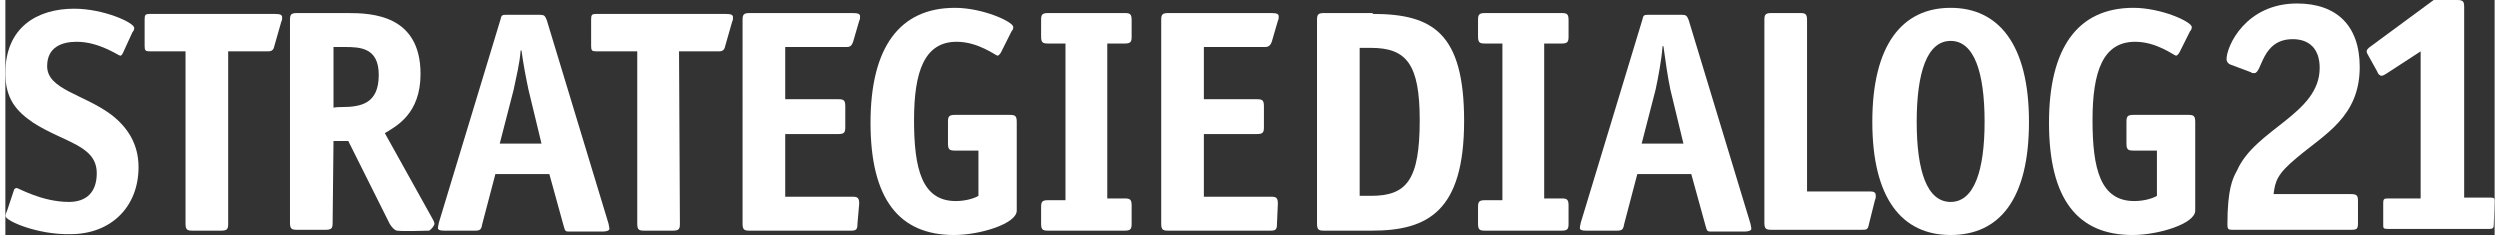
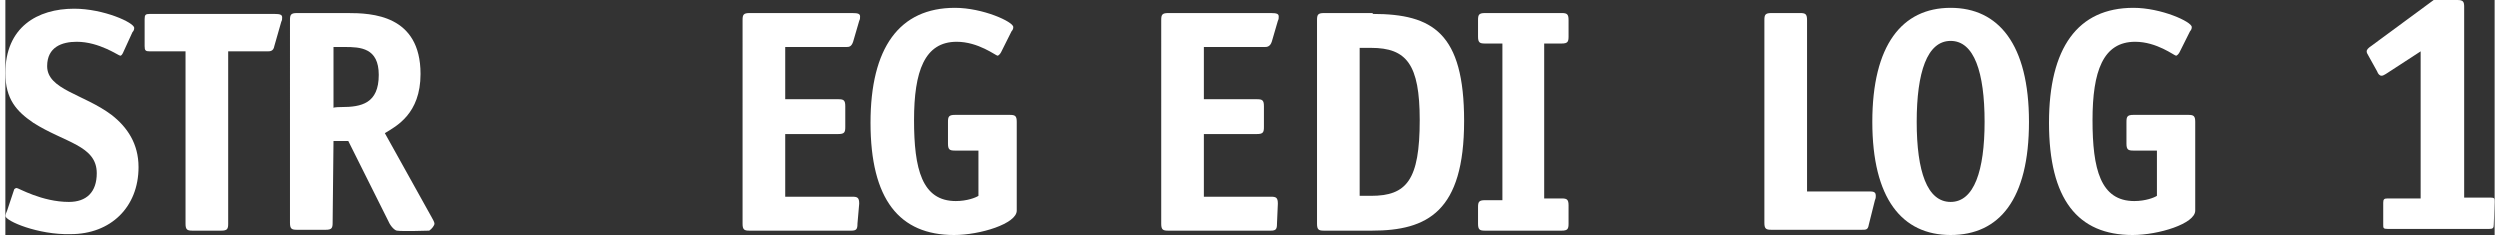
<svg xmlns="http://www.w3.org/2000/svg" version="1.1" id="Ebene_1" x="0px" y="0px" viewBox="0 0 286 27" style="enable-background:new 0 0 286 27;" xml:space="preserve" width="1000" height="94">
  <rect x="0" y="0" width="286" height="27" fill="#333333" stroke="none" />
  <style type="text/css">
	.st0{fill:#FFFFFF;}
</style>
  <g>
    <path class="st0" d="M13.5,6.1c-0.1,0.2-0.2,0.3-0.3,0.3c-0.2,0-2.4-1.6-5-1.6c-1.7,0-3.4,0.6-3.4,2.8c0,2.7,4.2,3.2,7.4,5.6   c1.8,1.4,3.1,3.3,3.1,6c0,4.6-3.2,7.7-7.8,7.7C3.8,27,0,25.4,0,24.8c0-0.1,0.1-0.4,0.2-0.6L1,21.8c0-0.1,0.2-0.2,0.3-0.2   c0.2,0,2.9,1.6,6,1.6c2,0,3.2-1.1,3.2-3.3c0-3.2-3.7-3.5-7.3-5.8C1.3,12.8,0,11.4,0,8.4C0,3.1,3.7,1,7.9,1c3.4,0,6.9,1.6,6.9,2.2   c0,0.1,0,0.3-0.2,0.5L13.5,6.1z" />
    <path class="st0" d="M25.6,25.7c0,0.6-0.1,0.8-0.8,0.8h-3.3c-0.6,0-0.8-0.1-0.8-0.8V5.9h-4.1c-0.5,0-0.6-0.1-0.6-0.6V2.2   c0-0.5,0.1-0.6,0.6-0.6h14.3c0.7,0,0.9,0.1,0.9,0.4c0,0.2,0,0.3-0.1,0.5l-0.8,2.8c-0.1,0.6-0.5,0.6-0.8,0.6h-4.5   C25.6,5.9,25.6,25.7,25.6,25.7z" />
    <path class="st0" d="M38.6,12.3c2.3,0,4.3-0.4,4.3-3.7c0-3.1-2.1-3.2-3.9-3.2h-1.3v7C37.7,12.3,38.6,12.3,38.6,12.3z M37.6,25.6   c0,0.6-0.1,0.8-0.8,0.8h-3.3c-0.6,0-0.8-0.1-0.8-0.8V2.3c0-0.6,0.1-0.8,0.8-0.8h5.8c2.8,0,8.4,0.2,8.4,7c0,4.6-2.8,6-4.1,6.8   l5.4,9.7c0.1,0.2,0.3,0.5,0.3,0.7c0,0.2-0.3,0.6-0.6,0.8c0,0-3.2,0.1-3.7,0c-0.2,0-0.7-0.4-1-1.1l-4.6-9.2h-1.7L37.6,25.6   L37.6,25.6z" />
-     <path class="st0" d="M60.1,10.3c-0.3-1.4-0.6-3-0.8-4.5h-0.1c-0.1,1.5-0.5,3-0.8,4.5l-1.6,6.2h4.8L60.1,10.3z M54.8,25.7   c-0.1,0.6-0.2,0.8-0.8,0.8h-3.6c-0.5,0-0.7-0.1-0.7-0.3c0-0.2,0.1-0.5,0.1-0.6l7.1-23.4c0.1-0.5,0.2-0.5,0.8-0.5h3.7   c0.5,0,0.6,0.1,0.8,0.6l7.1,23.4c0,0.1,0.1,0.4,0.1,0.6c0,0.2-0.4,0.3-0.7,0.3h-4c-0.4,0-0.4-0.1-0.6-0.8l-1.6-5.8h-6.2L54.8,25.7z   " />
-     <path class="st0" d="M77.5,25.7c0,0.6-0.1,0.8-0.8,0.8h-3.3c-0.6,0-0.8-0.1-0.8-0.8V5.9h-4.7c-0.5,0-0.6-0.1-0.6-0.6V2.2   c0-0.5,0.1-0.6,0.6-0.6h14.8c0.7,0,0.9,0.1,0.9,0.4c0,0.2,0,0.3-0.1,0.5l-0.8,2.8c-0.1,0.6-0.5,0.6-0.8,0.6h-4.5L77.5,25.7   L77.5,25.7z" />
    <path class="st0" d="M97.9,25.7c0,0.6-0.1,0.8-0.7,0.8H85.5c-0.6,0-0.8-0.1-0.8-0.8V2.3c0-0.6,0.1-0.8,0.8-0.8h11.8   c0.7,0,0.9,0.1,0.9,0.4c0,0.2,0,0.3-0.1,0.5l-0.7,2.4c-0.2,0.6-0.5,0.6-0.8,0.6h-7v6h6.1c0.6,0,0.8,0.1,0.8,0.8v2.4   c0,0.6-0.1,0.8-0.8,0.8h-6.1v7.2h7.7c0.6,0,0.8,0.1,0.8,0.8L97.9,25.7L97.9,25.7z" />
    <path class="st0" d="M116.2,24.2c0,1.5-4.2,2.8-7.2,2.8c-6.3,0-9.6-4.1-9.6-12.9c0-8.6,3.3-13.2,9.7-13.2c3.2,0,6.7,1.6,6.7,2.2   c0,0.1,0,0.3-0.2,0.5L114.4,6c-0.1,0.2-0.3,0.4-0.4,0.4c-0.2,0-2.2-1.6-4.7-1.6c-3.7,0-4.9,3.4-4.9,9c0,5.6,0.9,9.3,4.8,9.3   c1.3,0,2.3-0.4,2.6-0.6v-5.2h-2.7c-0.6,0-0.8-0.1-0.8-0.8V14c0-0.6,0.1-0.8,0.8-0.8h6.3c0.6,0,0.8,0.1,0.8,0.8L116.2,24.2   L116.2,24.2z" />
-     <path class="st0" d="M129.4,25.7c0,0.6-0.1,0.8-0.8,0.8h-8.8c-0.6,0-0.8-0.1-0.8-0.8v-1.9c0-0.6,0.1-0.8,0.8-0.8h2V5h-2   c-0.6,0-0.8-0.1-0.8-0.8V2.3c0-0.6,0.1-0.8,0.8-0.8h8.8c0.6,0,0.8,0.1,0.8,0.8v1.9c0,0.6-0.1,0.8-0.8,0.8h-2v17.8h2   c0.6,0,0.8,0.1,0.8,0.8V25.7z" />
    <path class="st0" d="M146.1,25.7c0,0.6-0.1,0.8-0.7,0.8h-11.8c-0.6,0-0.8-0.1-0.8-0.8V2.3c0-0.6,0.1-0.8,0.8-0.8h11.8   c0.7,0,0.9,0.1,0.9,0.4c0,0.2,0,0.3-0.1,0.5l-0.7,2.4c-0.2,0.6-0.6,0.6-0.8,0.6h-7v6h6.1c0.6,0,0.8,0.1,0.8,0.8v2.4   c0,0.6-0.1,0.8-0.8,0.8h-6.1v7.2h7.7c0.6,0,0.8,0.1,0.8,0.8L146.1,25.7L146.1,25.7z" />
    <path class="st0" d="M156.9,22.5c4.1,0,5.6-1.8,5.6-8.7c0-6.4-1.5-8.3-5.6-8.3h-1.3v17h1.3V22.5z M157.1,1.6   c6.9,0,10.5,2.2,10.5,12.3c0,10.4-4.2,12.6-10.6,12.6h-5.5c-0.6,0-0.8-0.1-0.8-0.8V2.3c0-0.6,0.1-0.8,0.8-0.8h5.6V1.6z" />
    <path class="st0" d="M179.6,25.7c0,0.6-0.1,0.8-0.8,0.8H170c-0.6,0-0.8-0.1-0.8-0.8v-1.9c0-0.6,0.1-0.8,0.8-0.8h2V5h-2   c-0.6,0-0.8-0.1-0.8-0.8V2.3c0-0.6,0.1-0.8,0.8-0.8h8.8c0.6,0,0.8,0.1,0.8,0.8v1.9c0,0.6-0.1,0.8-0.8,0.8h-2v17.8h2   c0.6,0,0.8,0.1,0.8,0.8V25.7z" />
-     <path class="st0" d="M191.3,10.3c-0.3-1.4-0.6-3.5-0.8-5h-0.1c-0.1,1.5-0.5,3.6-0.8,5l-1.6,6.2h4.8L191.3,10.3z M186,25.7   c-0.1,0.6-0.2,0.8-0.8,0.8h-3.6c-0.5,0-0.7-0.1-0.7-0.3c0-0.2,0.1-0.5,0.1-0.6l7.1-23.4c0.1-0.5,0.2-0.5,0.8-0.5h3.7   c0.5,0,0.6,0.1,0.8,0.6l7.1,23.4c0,0.1,0.1,0.4,0.1,0.6c0,0.2-0.4,0.3-0.7,0.3h-4c-0.4,0-0.4-0.1-0.6-0.8l-1.6-5.8h-6.2L186,25.7z" />
    <path class="st0" d="M214.1,25.8c-0.1,0.6-0.3,0.6-0.8,0.6h-10.4c-0.6,0-0.8-0.1-0.8-0.8V2.3c0-0.6,0.1-0.8,0.8-0.8h3.3   c0.6,0,0.8,0.1,0.8,0.8v19.7h7.3c0.5,0,0.6,0.2,0.6,0.5c0,0.1,0,0.3-0.1,0.5L214.1,25.8z" />
    <path class="st0" d="M227.4,14c0-5.7-1.2-9.3-3.9-9.3c-2.7,0-3.9,3.6-3.9,9.3s1.2,9.2,3.9,9.2C226.2,23.2,227.4,19.6,227.4,14    M223.5,27c-5.6,0-9-4.2-9-13s3.4-13.1,9-13.1c5.5,0,9,4.2,9,13.1S229.1,27,223.5,27" />
    <path class="st0" d="M251.6,24.2c0,1.5-4.2,2.8-7.2,2.8c-6.3,0-9.6-4.1-9.6-12.9c0-8.6,3.3-13.2,9.7-13.2c3.2,0,6.7,1.6,6.7,2.2   c0,0.1,0,0.3-0.2,0.5L249.8,6c-0.1,0.2-0.3,0.4-0.4,0.4c-0.2,0-2.2-1.6-4.7-1.6c-3.7,0-4.9,3.4-4.9,9c0,5.6,0.9,9.3,4.8,9.3   c1.3,0,2.3-0.4,2.6-0.6v-5.2h-2.7c-0.6,0-0.8-0.1-0.8-0.8V14c0-0.6,0.1-0.8,0.8-0.8h6.3c0.6,0,0.8,0.1,0.8,0.8L251.6,24.2   L251.6,24.2z" />
-     <path class="st0" d="M270.3,25.6c0,0.7-0.1,0.8-0.8,0.8h-13.7c-0.4,0-0.5-0.1-0.5-0.6c0-4.1,0.6-5.3,1.1-6.2   c2.1-4.8,9.5-6.5,9.5-11.8c0-2.2-1.2-3.3-3.1-3.3c-3.6,0-3.5,3.9-4.4,3.9c-0.2,0-0.3,0-0.4-0.1l-2.4-0.9c-0.2-0.1-0.4-0.3-0.4-0.6   c0-1.5,2.2-6.4,8.1-6.4c4.5,0,7.2,2.5,7.2,7.3c0,5.7-4,7.7-7.2,10.4c-2.3,1.9-2.5,2.7-2.7,4.2h8.9c0.7,0,0.8,0.2,0.8,0.8V25.6z" />
    <path class="st0" d="M285.9,25.8c0,0.4-0.1,0.5-0.5,0.5h-11.7c-0.5,0-0.5-0.1-0.5-0.5v-2.5c0-0.4,0.1-0.5,0.5-0.5h3.8V5.9l-4,2.6   c-0.2,0.1-0.3,0.2-0.5,0.2c-0.2,0-0.4-0.2-0.5-0.5l-1-1.8c-0.1-0.2-0.2-0.3-0.2-0.5c0-0.2,0.2-0.4,0.5-0.6L279,0h2.7   c0.7,0,0.8,0.2,0.8,0.8v21.9h3c0.5,0,0.5,0.1,0.5,0.5L285.9,25.8L285.9,25.8z" />
  </g>
</svg>